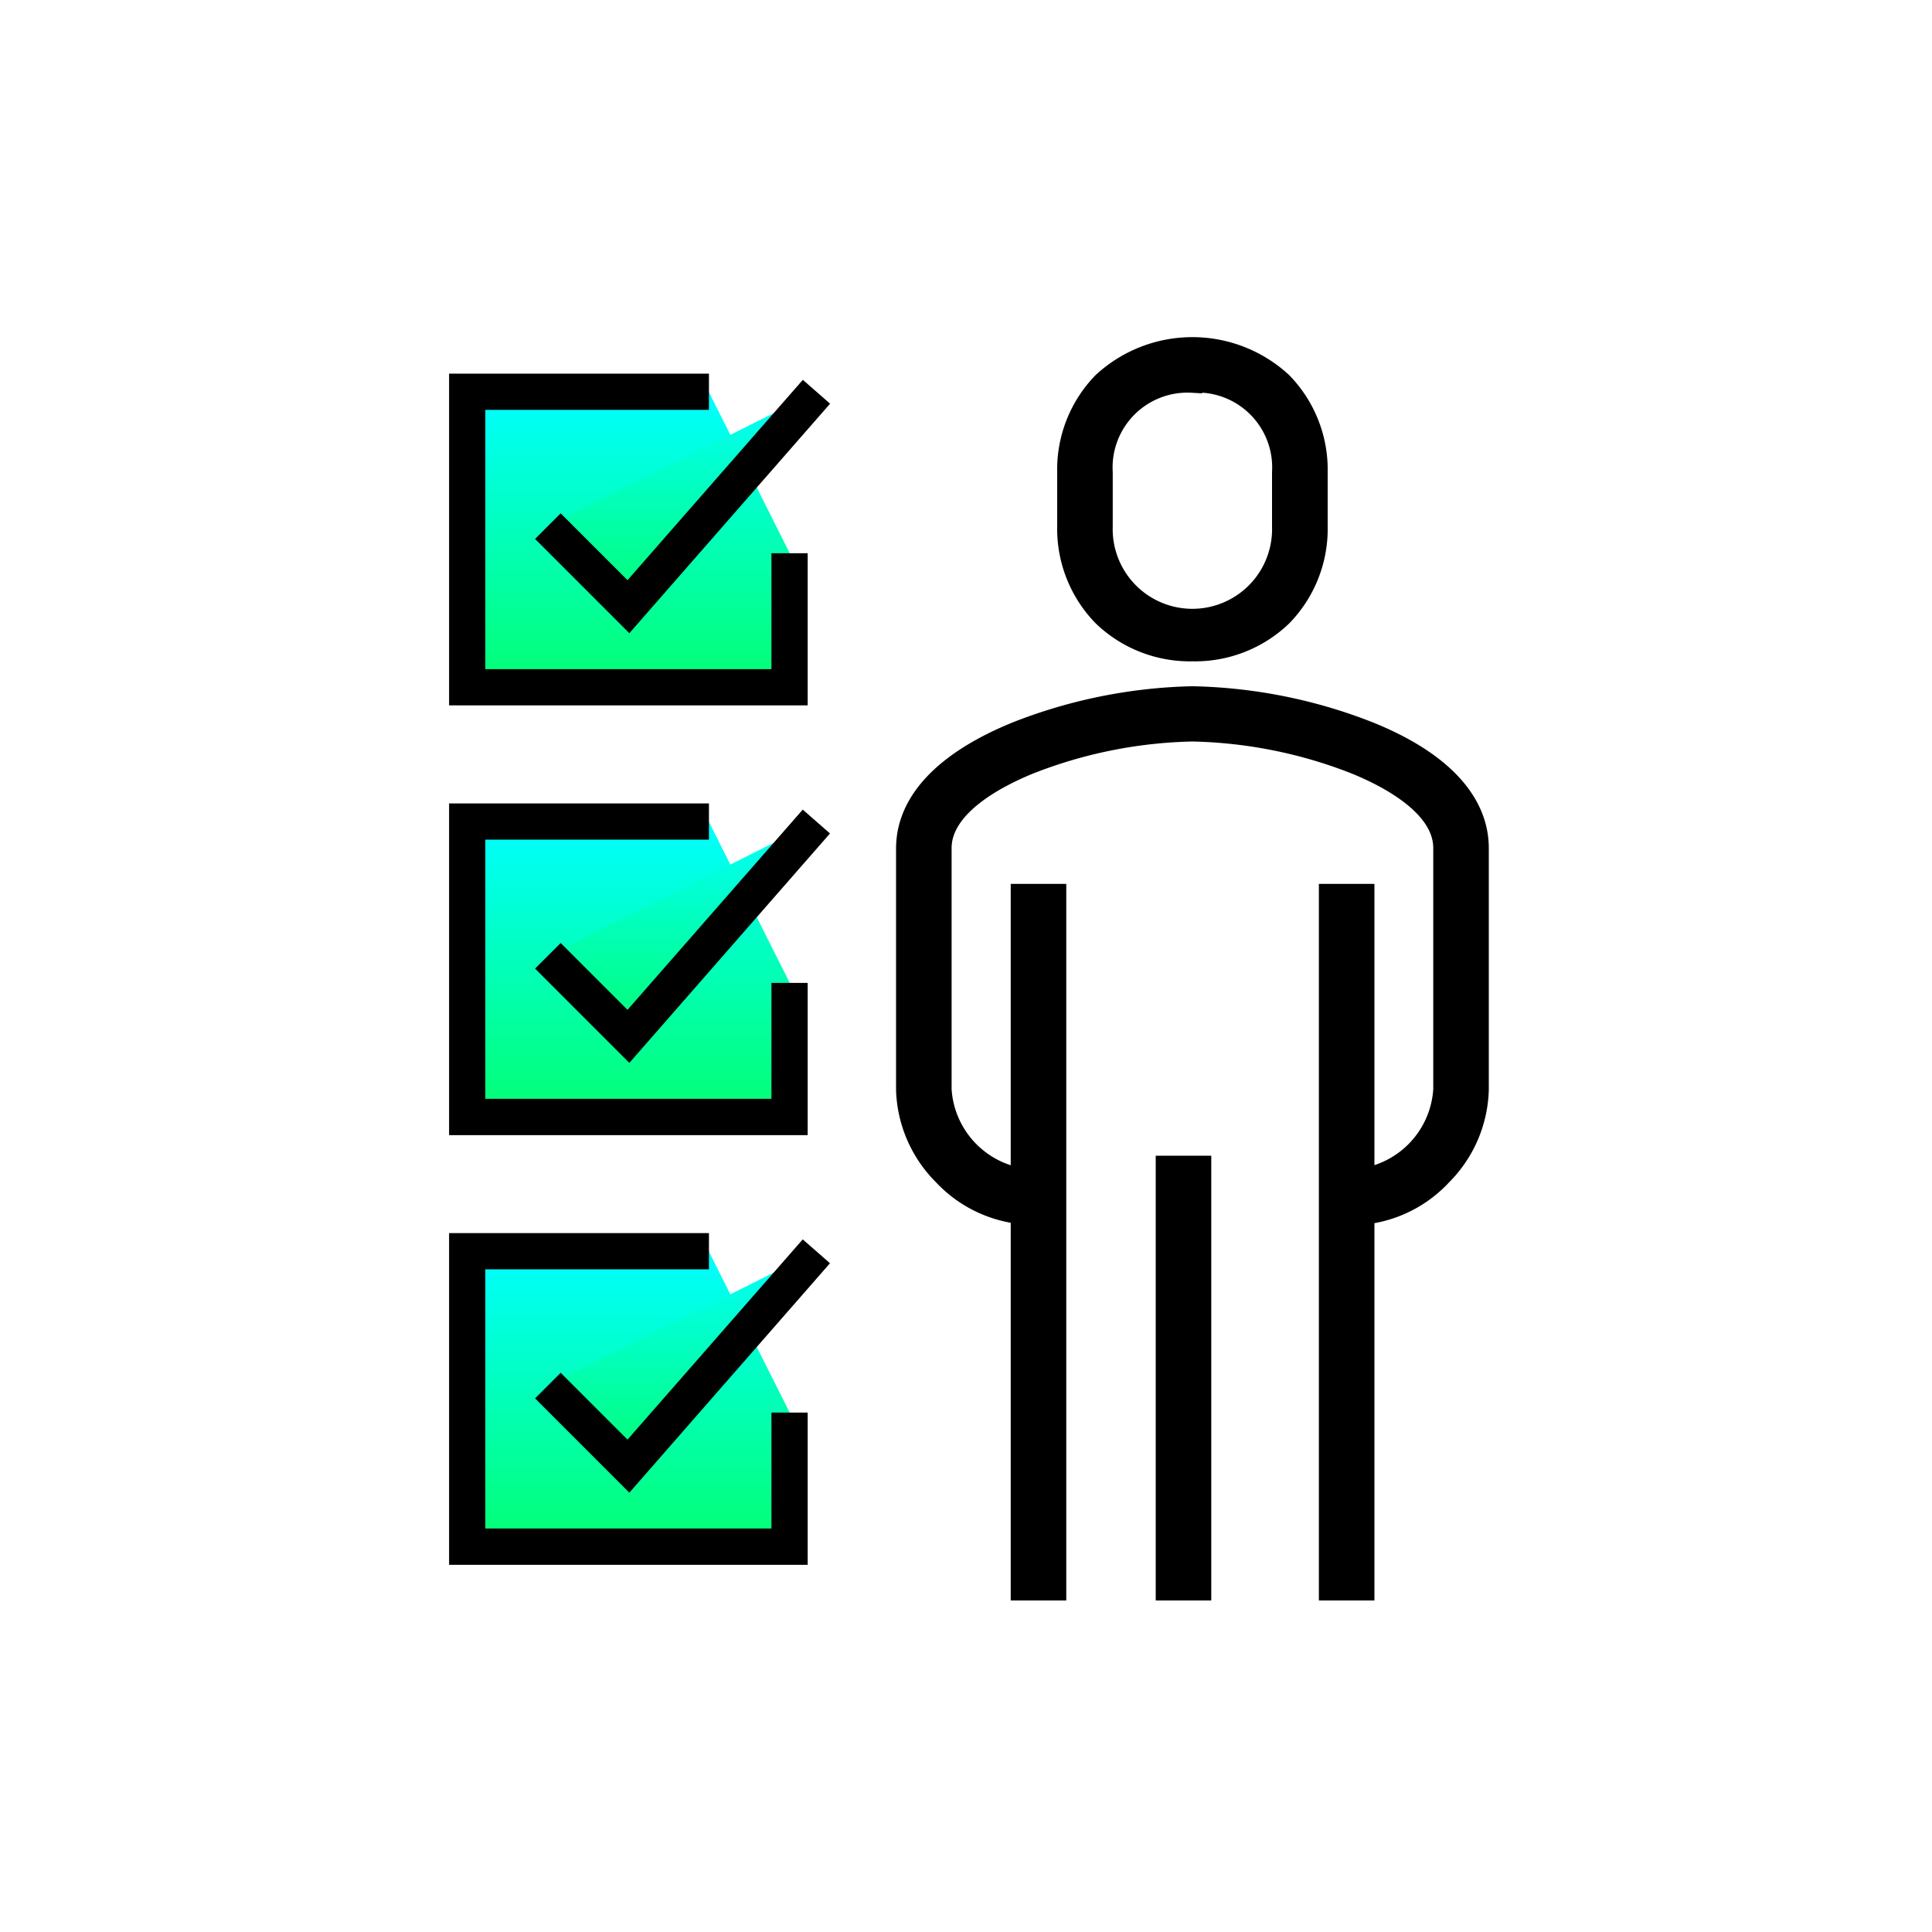
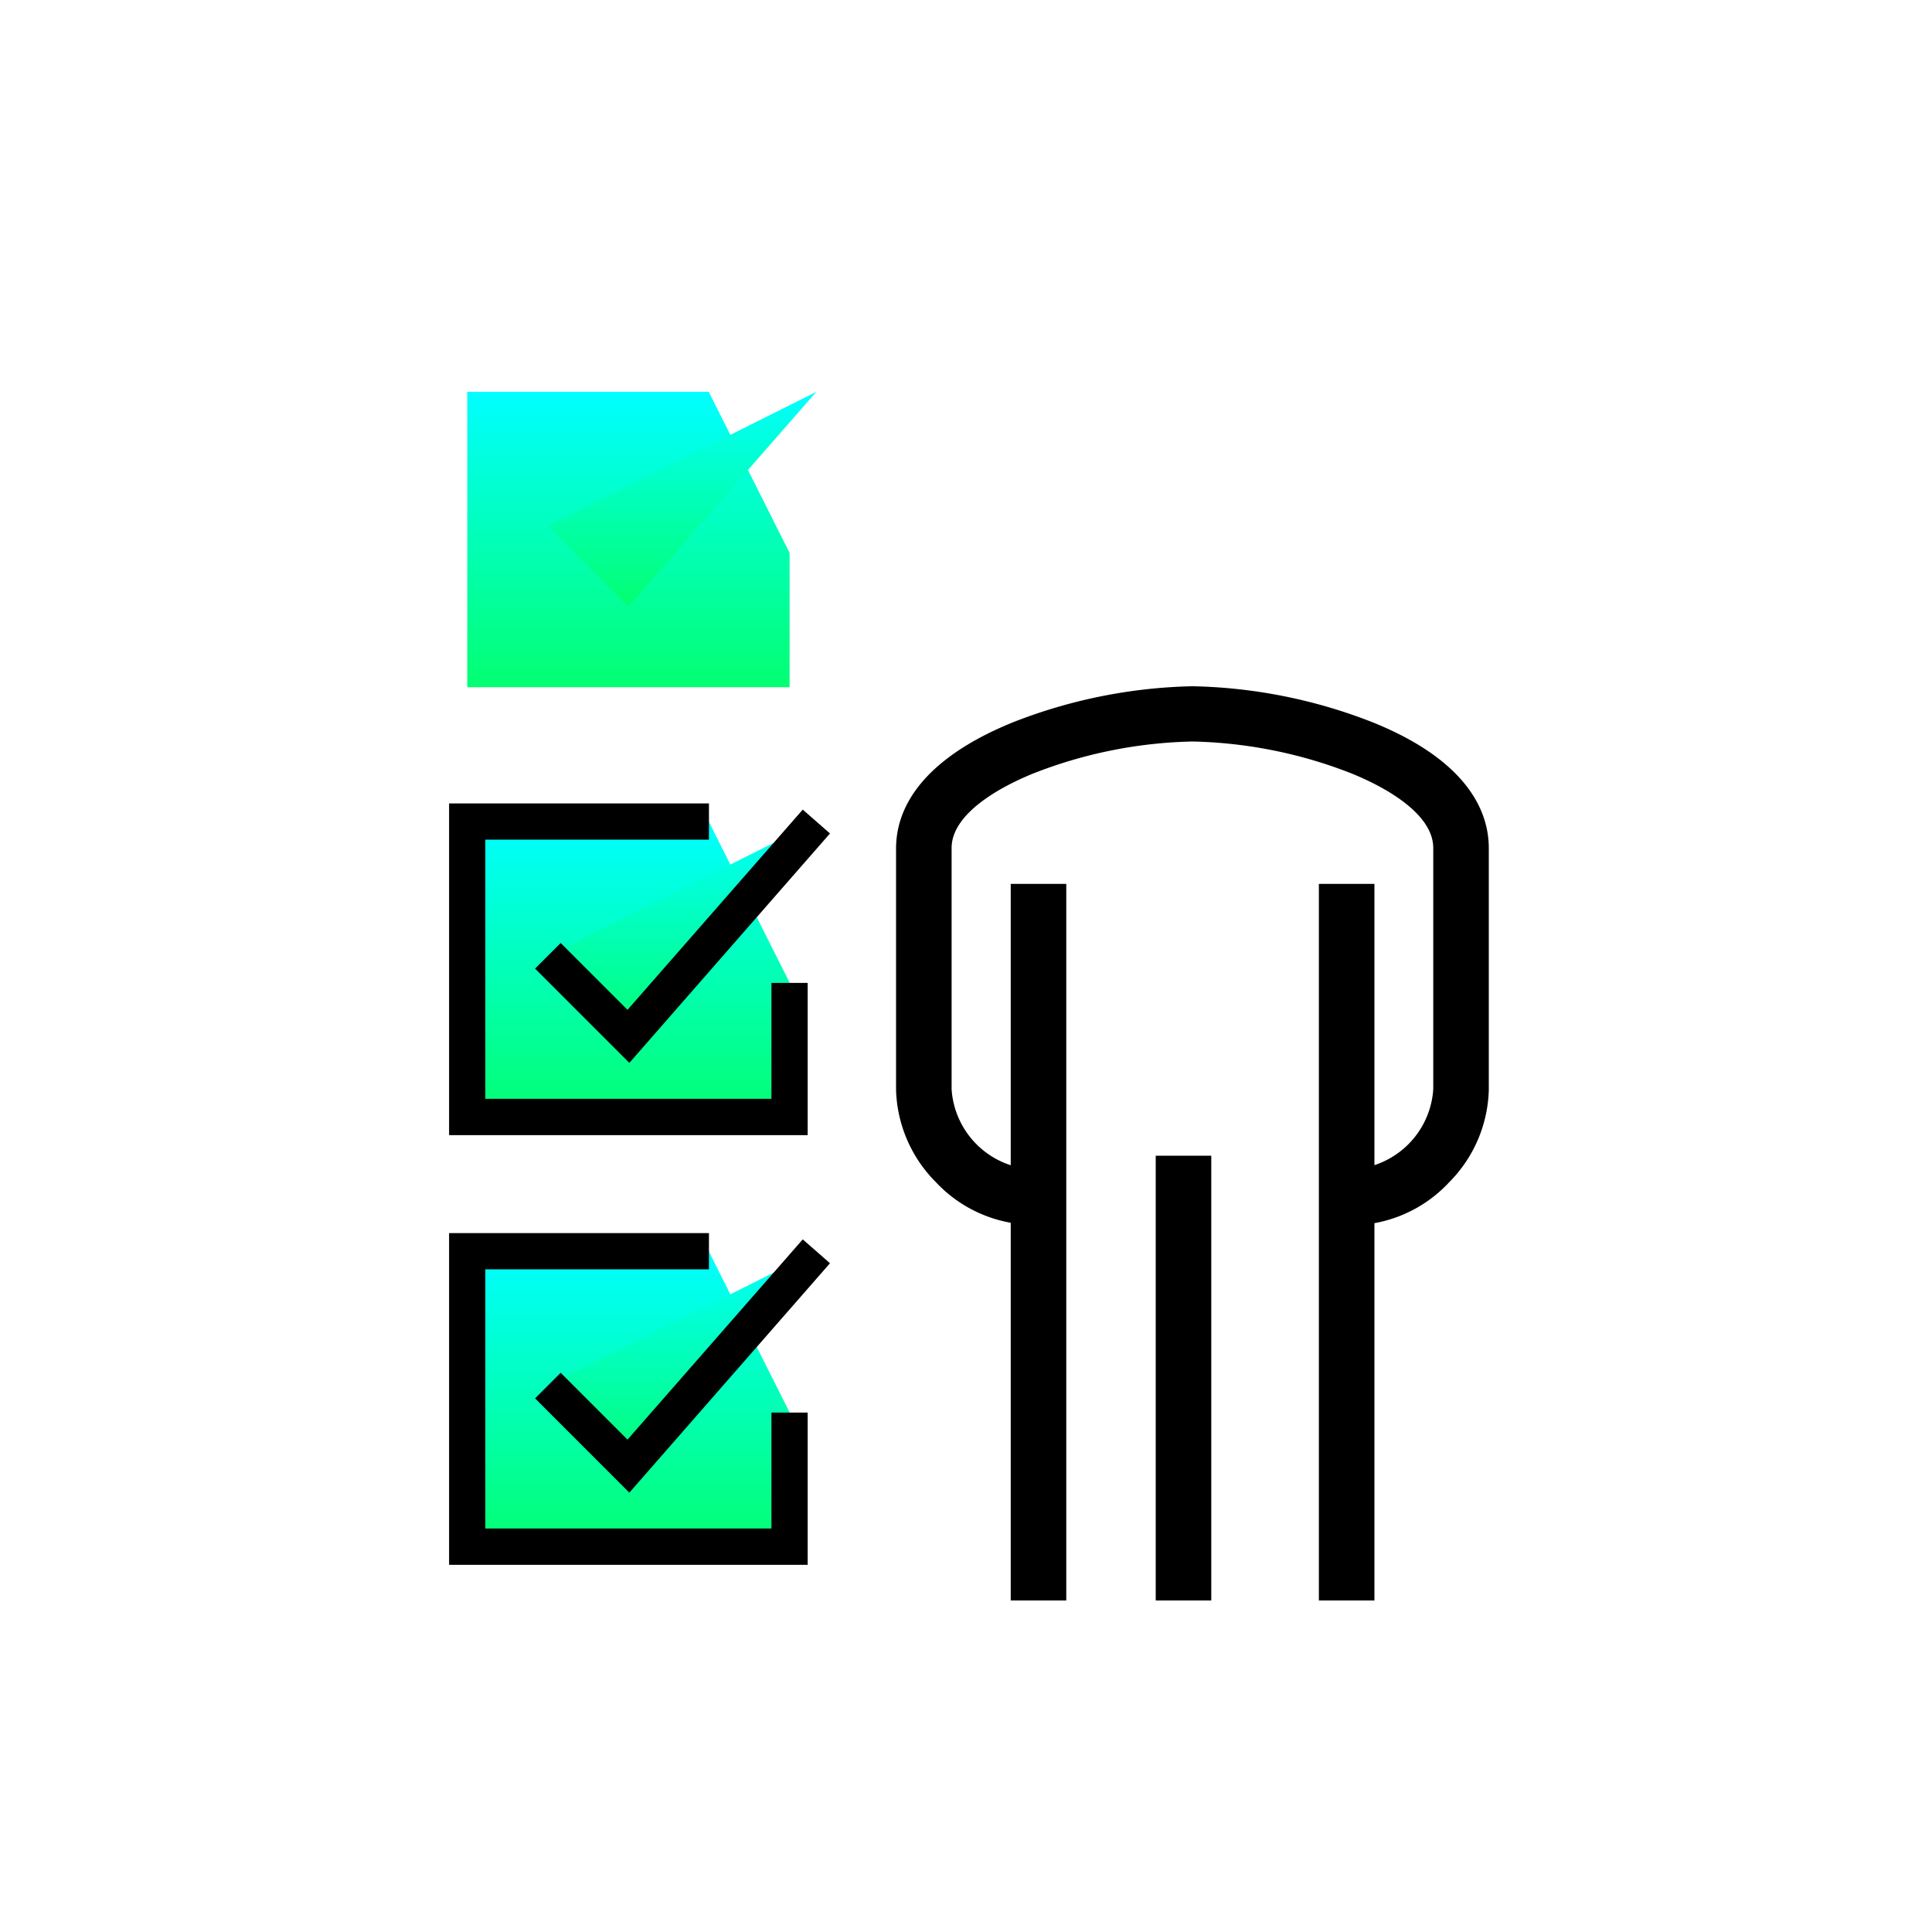
<svg xmlns="http://www.w3.org/2000/svg" width="20" height="20" viewBox="0 0 20 20">
  <defs>
    <linearGradient id="linear-gradient" x1="0.5" x2="0.5" y2="1" gradientUnits="objectBoundingBox">
      <stop offset="0" stop-color="aqua" />
      <stop offset="1" stop-color="#03ff71" />
    </linearGradient>
    <clipPath id="clip-path">
      <rect id="Retângulo_3908" data-name="Retângulo 3908" width="10.883" height="13.135" stroke="#000" stroke-width="2" fill="url(#linear-gradient)" />
    </clipPath>
    <clipPath id="clip-icon-radar-3">
      <rect width="20" height="20" />
    </clipPath>
  </defs>
  <g id="icon-radar-3" clip-path="url(#clip-icon-radar-3)">
    <g id="Grupo_12416" data-name="Grupo 12416" transform="translate(4.559 3.433)">
      <g id="Grupo_12267" data-name="Grupo 12267" transform="translate(0 0)">
        <g id="Grupo_12266" data-name="Grupo 12266" clip-path="url(#clip-path)">
          <path id="Caminho_60575" data-name="Caminho 60575" d="M4.337,19.668v1.39H1V18H3.5" transform="translate(-0.722 -12.929)" fill="url(#linear-gradient)" />
          <path id="Caminho_60575_-_Contorno" data-name="Caminho 60575 - Contorno" d="M3.712,20.434H0V17H2.69v.375H.375v2.683H3.337v-1.2h.375Z" transform="translate(0.09 -12.116)" />
        </g>
      </g>
      <path id="Caminho_60576" data-name="Caminho 60576" d="M4,19.39l.834.834L6.78,18" transform="translate(-2.888 -12.929)" fill="url(#linear-gradient)" />
      <path id="Caminho_60576_-_Contorno" data-name="Caminho 60576 - Contorno" d="M4.269,19.964l-.976-.976.265-.265.692.692,1.814-2.073.282.247Z" transform="translate(-2.313 -12.394)" />
      <g id="Grupo_12269" data-name="Grupo 12269" transform="translate(0 0)">
        <g id="Grupo_12268" data-name="Grupo 12268" clip-path="url(#clip-path)">
          <path id="Caminho_60577" data-name="Caminho 60577" d="M4.337,35.668v1.39H1V34H3.5" transform="translate(-0.722 -24.48)" fill="url(#linear-gradient)" />
          <path id="Caminho_60577_-_Contorno" data-name="Caminho 60577 - Contorno" d="M3.712,36.434H0V33H2.69v.375H.375v2.683H3.337v-1.2h.375Z" transform="translate(0.09 -23.668)" />
        </g>
      </g>
      <path id="Caminho_60578" data-name="Caminho 60578" d="M4,35.39l.834.834L6.78,34" transform="translate(-2.888 -24.48)" fill="url(#linear-gradient)" />
      <path id="Caminho_60578_-_Contorno" data-name="Caminho 60578 - Contorno" d="M4.269,35.964l-.976-.976.265-.265.692.692,1.814-2.073.282.247Z" transform="translate(-2.313 -23.945)" />
      <g id="Grupo_12271" data-name="Grupo 12271" transform="translate(0 0)">
        <g id="Grupo_12270" data-name="Grupo 12270" clip-path="url(#clip-path)">
          <path id="Caminho_60579" data-name="Caminho 60579" d="M4.337,3.668v1.39H1V2H3.5" transform="translate(-0.722 -1.377)" fill="url(#linear-gradient)" />
-           <path id="Caminho_60579_-_Contorno" data-name="Caminho 60579 - Contorno" d="M3.712,4.434H0V1H2.69v.375H.375V4.059H3.337v-1.2h.375Z" transform="translate(0.09 -0.565)" />
          <path id="Caminho_60580" data-name="Caminho 60580" d="M4,3.39l.834.834L6.78,2" transform="translate(-2.888 -1.377)" fill="url(#linear-gradient)" />
-           <path id="Caminho_60580_-_Contorno" data-name="Caminho 60580 - Contorno" d="M4.269,3.964l-.976-.976.265-.265.692.692L6.065,1.341l.282.247Z" transform="translate(-2.313 -0.842)" />
          <path id="Caminho_60581" data-name="Caminho 60581" d="M21.636,18.38V18a.988.988,0,0,0,.925-.925v-2.5c0-.432-.571-.728-.911-.866a4.87,4.87,0,0,0-1.682-.337,4.87,4.87,0,0,0-1.682.337c-.34.138-.911.434-.911.866v2.5A.988.988,0,0,0,18.3,18v.375a1.293,1.293,0,0,1-.916-.411A1.308,1.308,0,0,1,17,17.08v-2.5c0-.49.4-.91,1.145-1.213A5.277,5.277,0,0,1,19.968,13a5.277,5.277,0,0,1,1.823.364c.749.3,1.145.723,1.145,1.213v2.5a1.308,1.308,0,0,1-.383.889A1.293,1.293,0,0,1,21.636,18.38Z" transform="translate(-12.183 -9.229)" stroke="#000" stroke-width="0.2" />
-           <path id="Caminho_60582" data-name="Caminho 60582" d="M24.3,3.156a1.305,1.305,0,0,1-.931-.364A1.3,1.3,0,0,1,23,1.856V1.3a1.3,1.3,0,0,1,.368-.936,1.374,1.374,0,0,1,1.863,0A1.3,1.3,0,0,1,25.6,1.3v.556a1.3,1.3,0,0,1-.368.936A1.305,1.305,0,0,1,24.3,3.156Zm0-2.78a.875.875,0,0,0-.925.925v.556a.925.925,0,1,0,1.849,0V1.3A.875.875,0,0,0,24.3.375Z" transform="translate(-16.515 0.157)" stroke="#000" stroke-width="0.2" />
          <path id="Linha_790" data-name="Linha 790" d="M-.625,7.318H-1V0h.375Z" transform="translate(10.194 5.817)" stroke="#000" stroke-width="0.2" />
          <path id="Linha_791" data-name="Linha 791" d="M-.625,7.318H-1V0h.375Z" transform="translate(7.004 5.817)" stroke="#000" stroke-width="0.2" />
          <path id="Linha_792" data-name="Linha 792" d="M-.625,4.5H-1V0h.375Z" transform="translate(8.505 8.631)" stroke="#000" stroke-width="0.2" />
        </g>
      </g>
    </g>
  </g>
</svg>